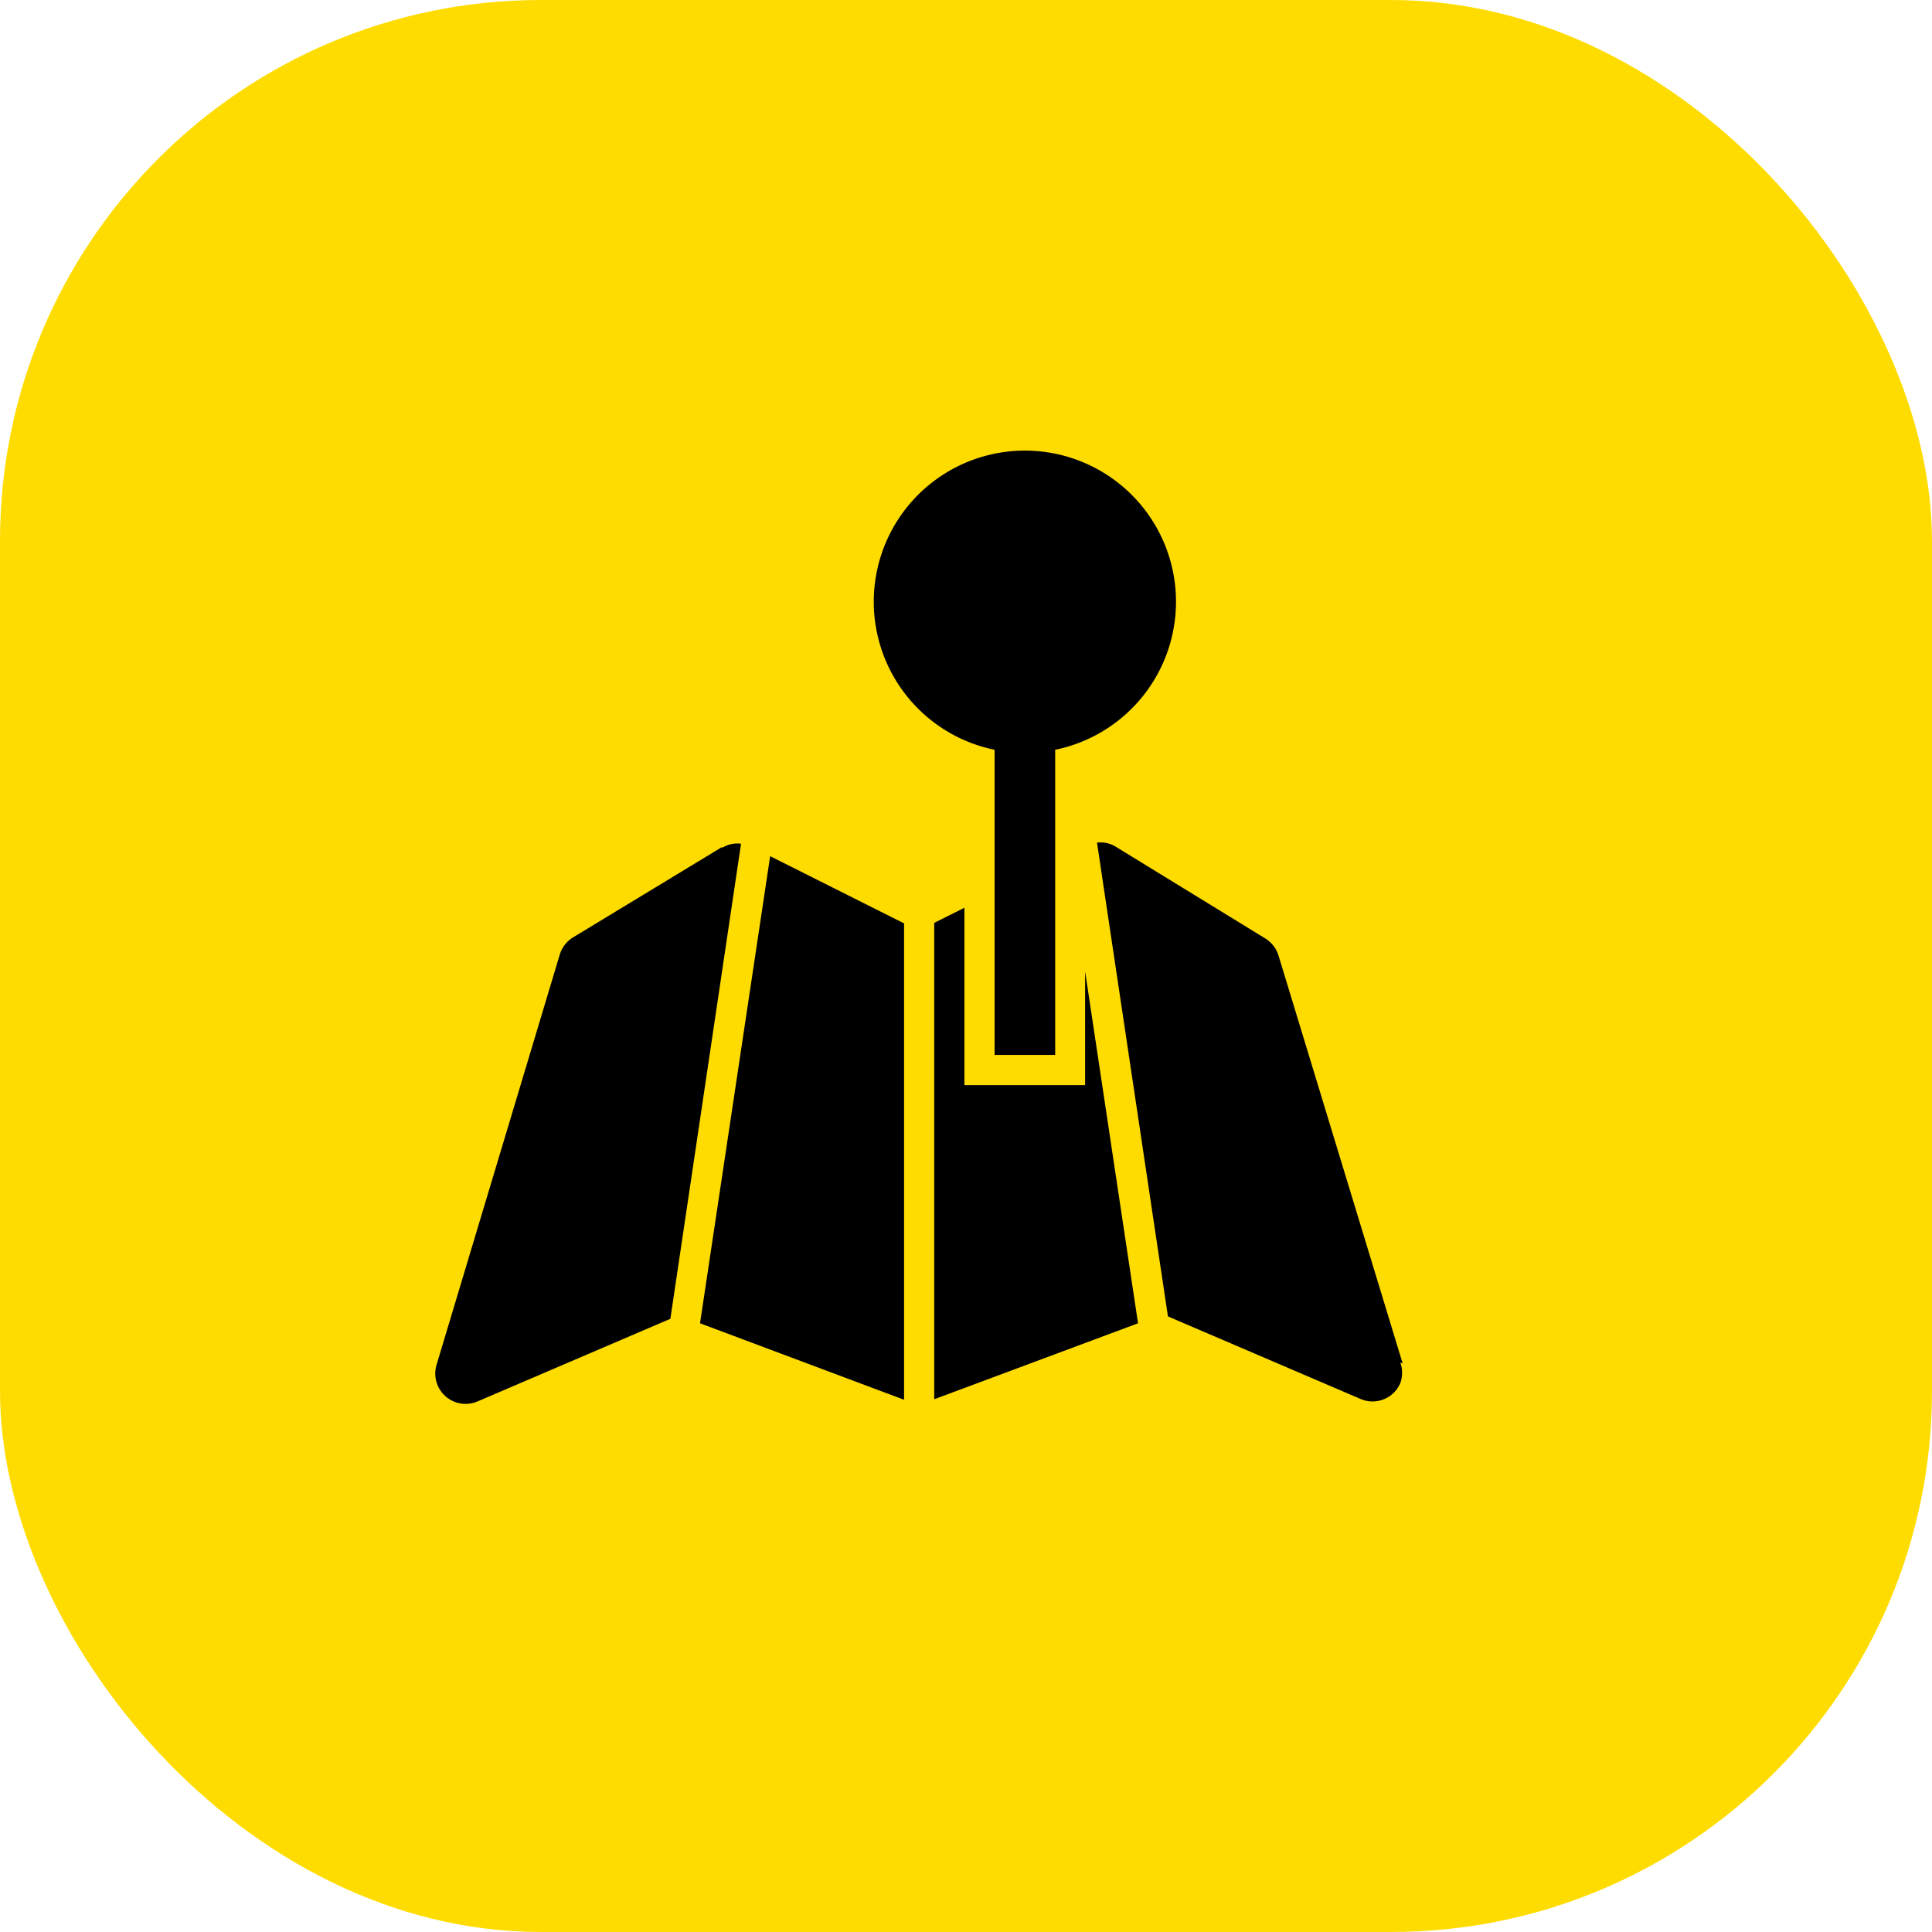
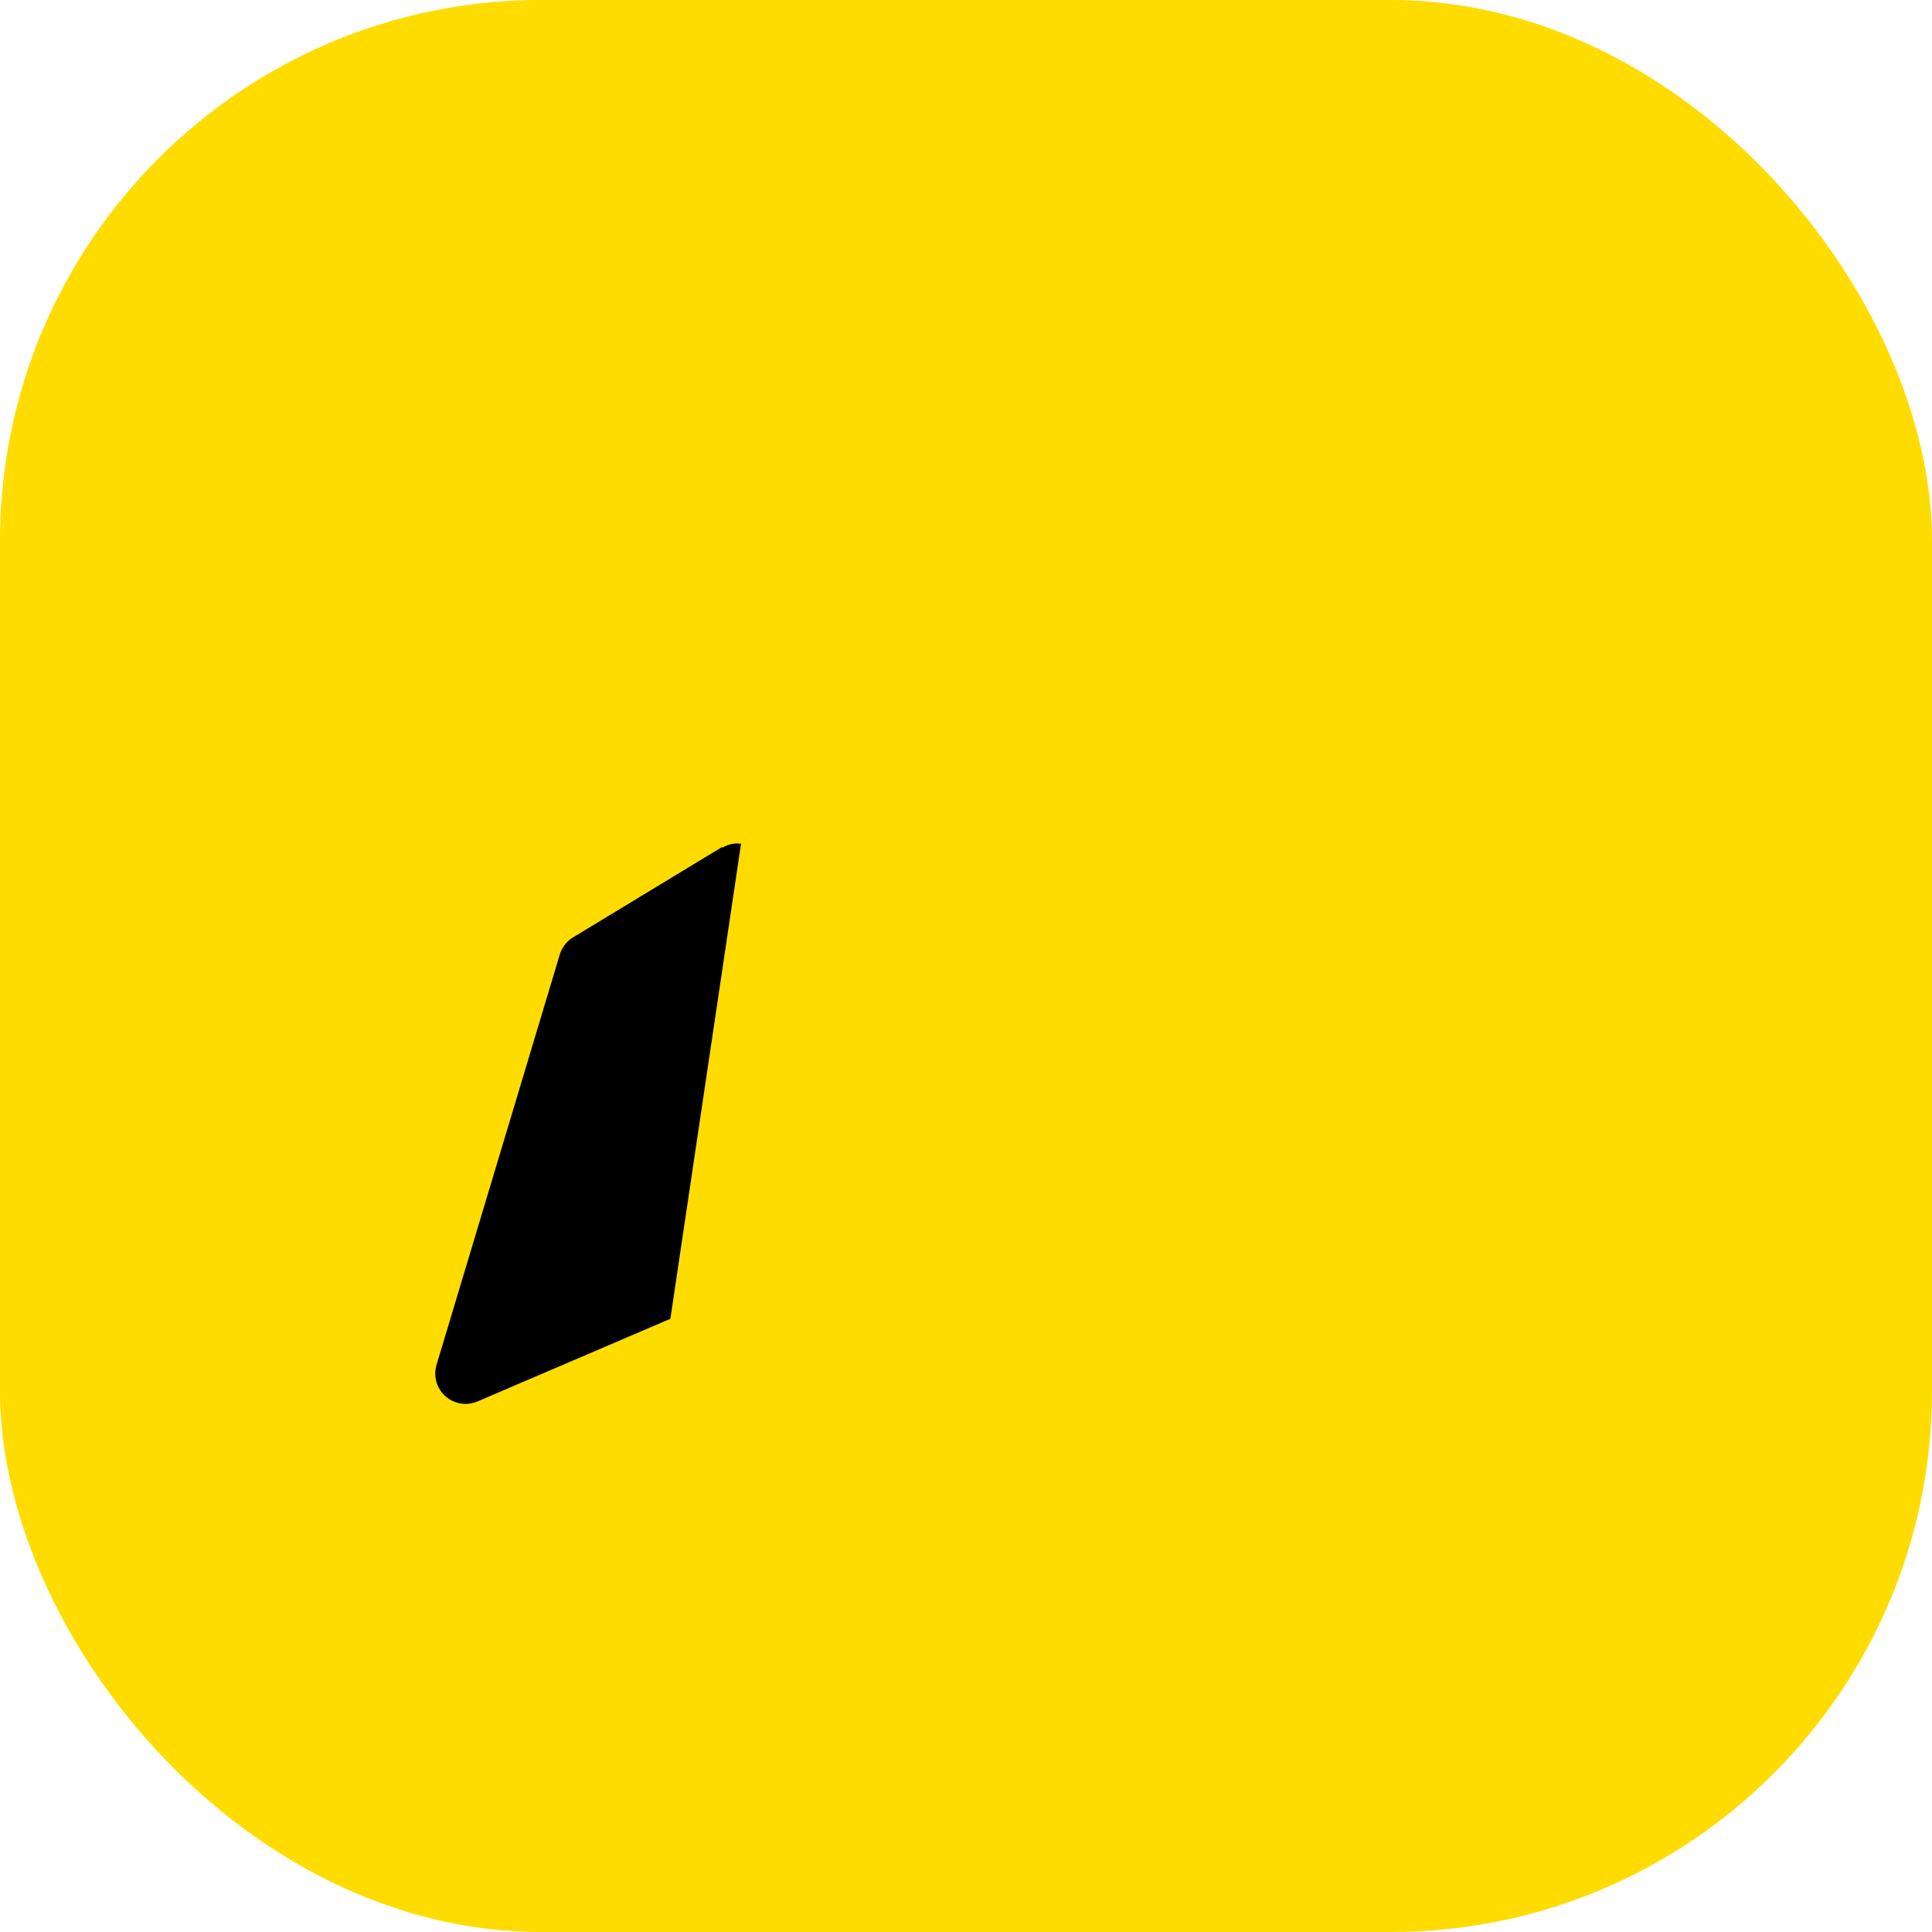
<svg xmlns="http://www.w3.org/2000/svg" viewBox="0 0 73 73">
  <defs>
    <style>.cls-1{fill:#ffdc00;}</style>
  </defs>
  <title>icon-map</title>
  <g id="图层_2" data-name="图层 2">
    <g id="图层_1-2" data-name="图层 1">
      <rect class="cls-1" width="73" height="73" rx="20.44" />
      <g id="_26-pin" data-name=" 26-pin">
        <g id="glyph">
-           <path d="M26.45,50l7.71,2.89v-18L29.1,32.35Z" />
          <path d="M27.29,32l-5.64,3.42a1.16,1.16,0,0,0-.5.65L16.51,51.52A1.15,1.15,0,0,0,17.27,53a1.16,1.16,0,0,0,.78-.05l7.28-3.12L28,31.88a1.07,1.07,0,0,0-.72.16Z" />
-           <path d="M53,51.52,48.31,36.11a1.16,1.16,0,0,0-.5-.65L42.17,32a1.07,1.07,0,0,0-.72-.16l2.68,17.9,7.28,3.12a1.14,1.14,0,0,0,1.5-.6,1.16,1.16,0,0,0,0-.78Z" />
-           <path d="M41,41H36.44v-6.7l-1.14.57v18L43,50l-2-13.3Z" />
-           <path d="M37.58,39.86h2.29V28.33a5.71,5.71,0,1,0-2.29,0Z" />
        </g>
      </g>
    </g>
  </g>
</svg>